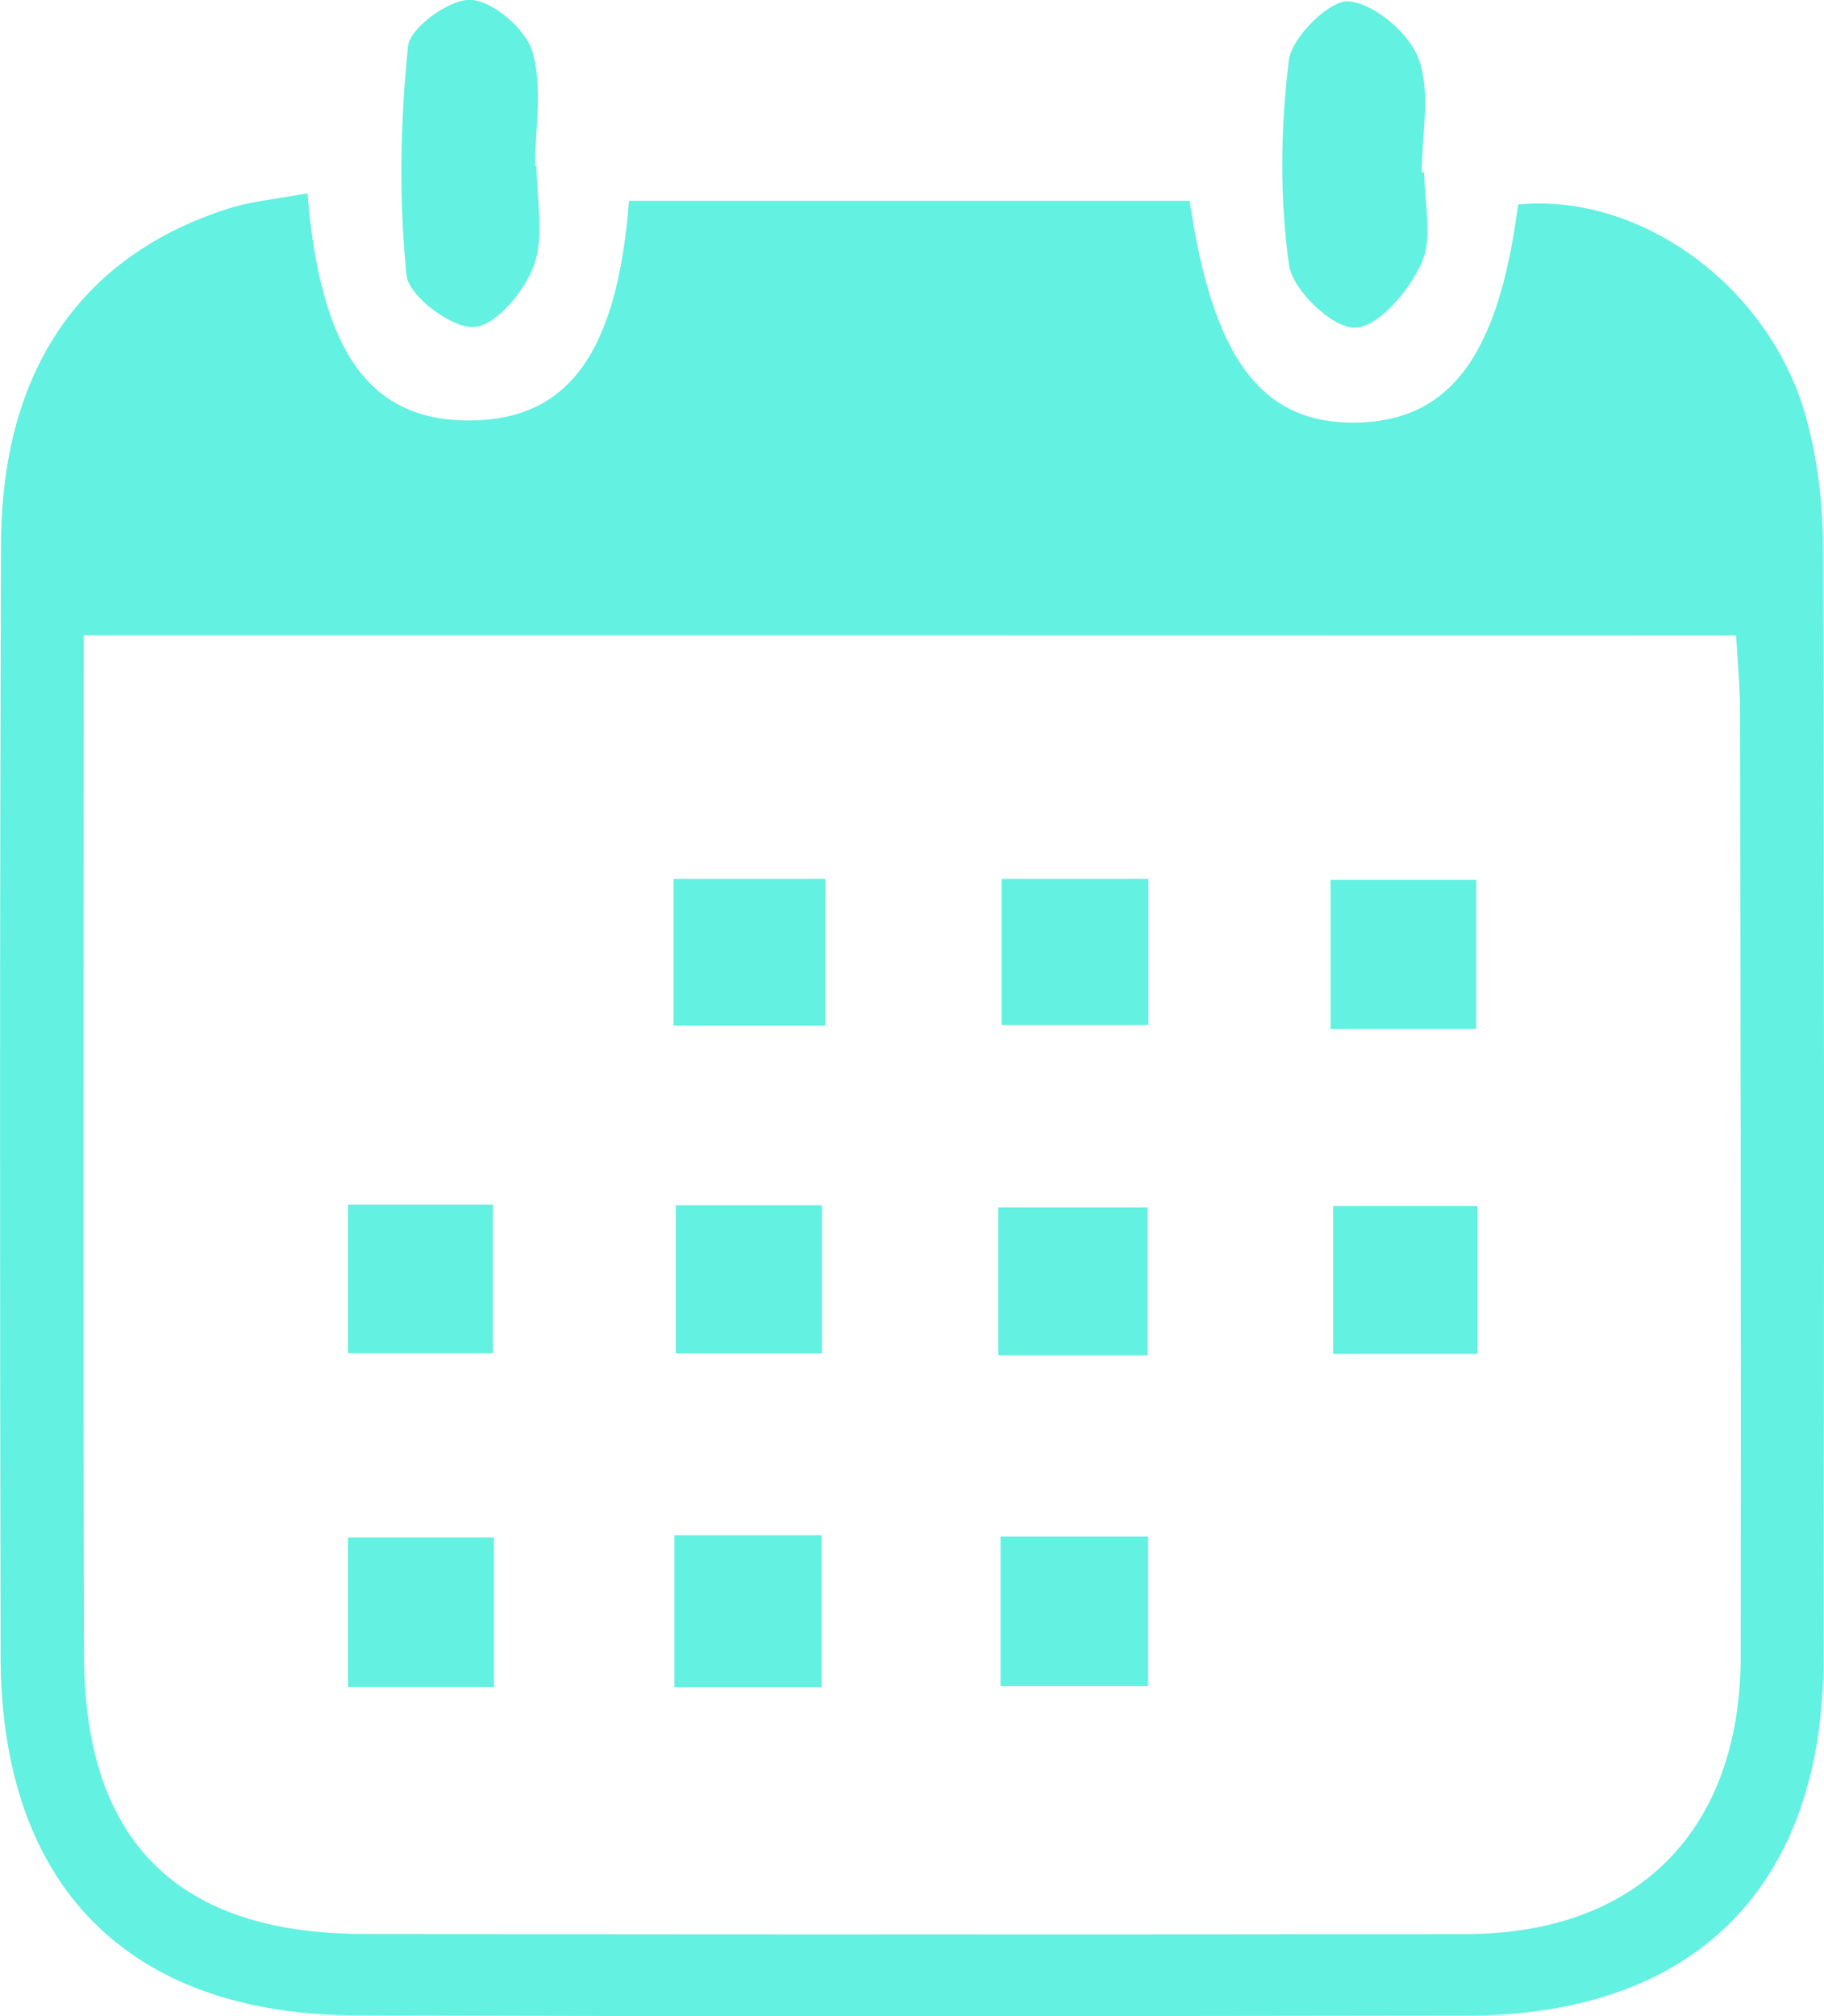
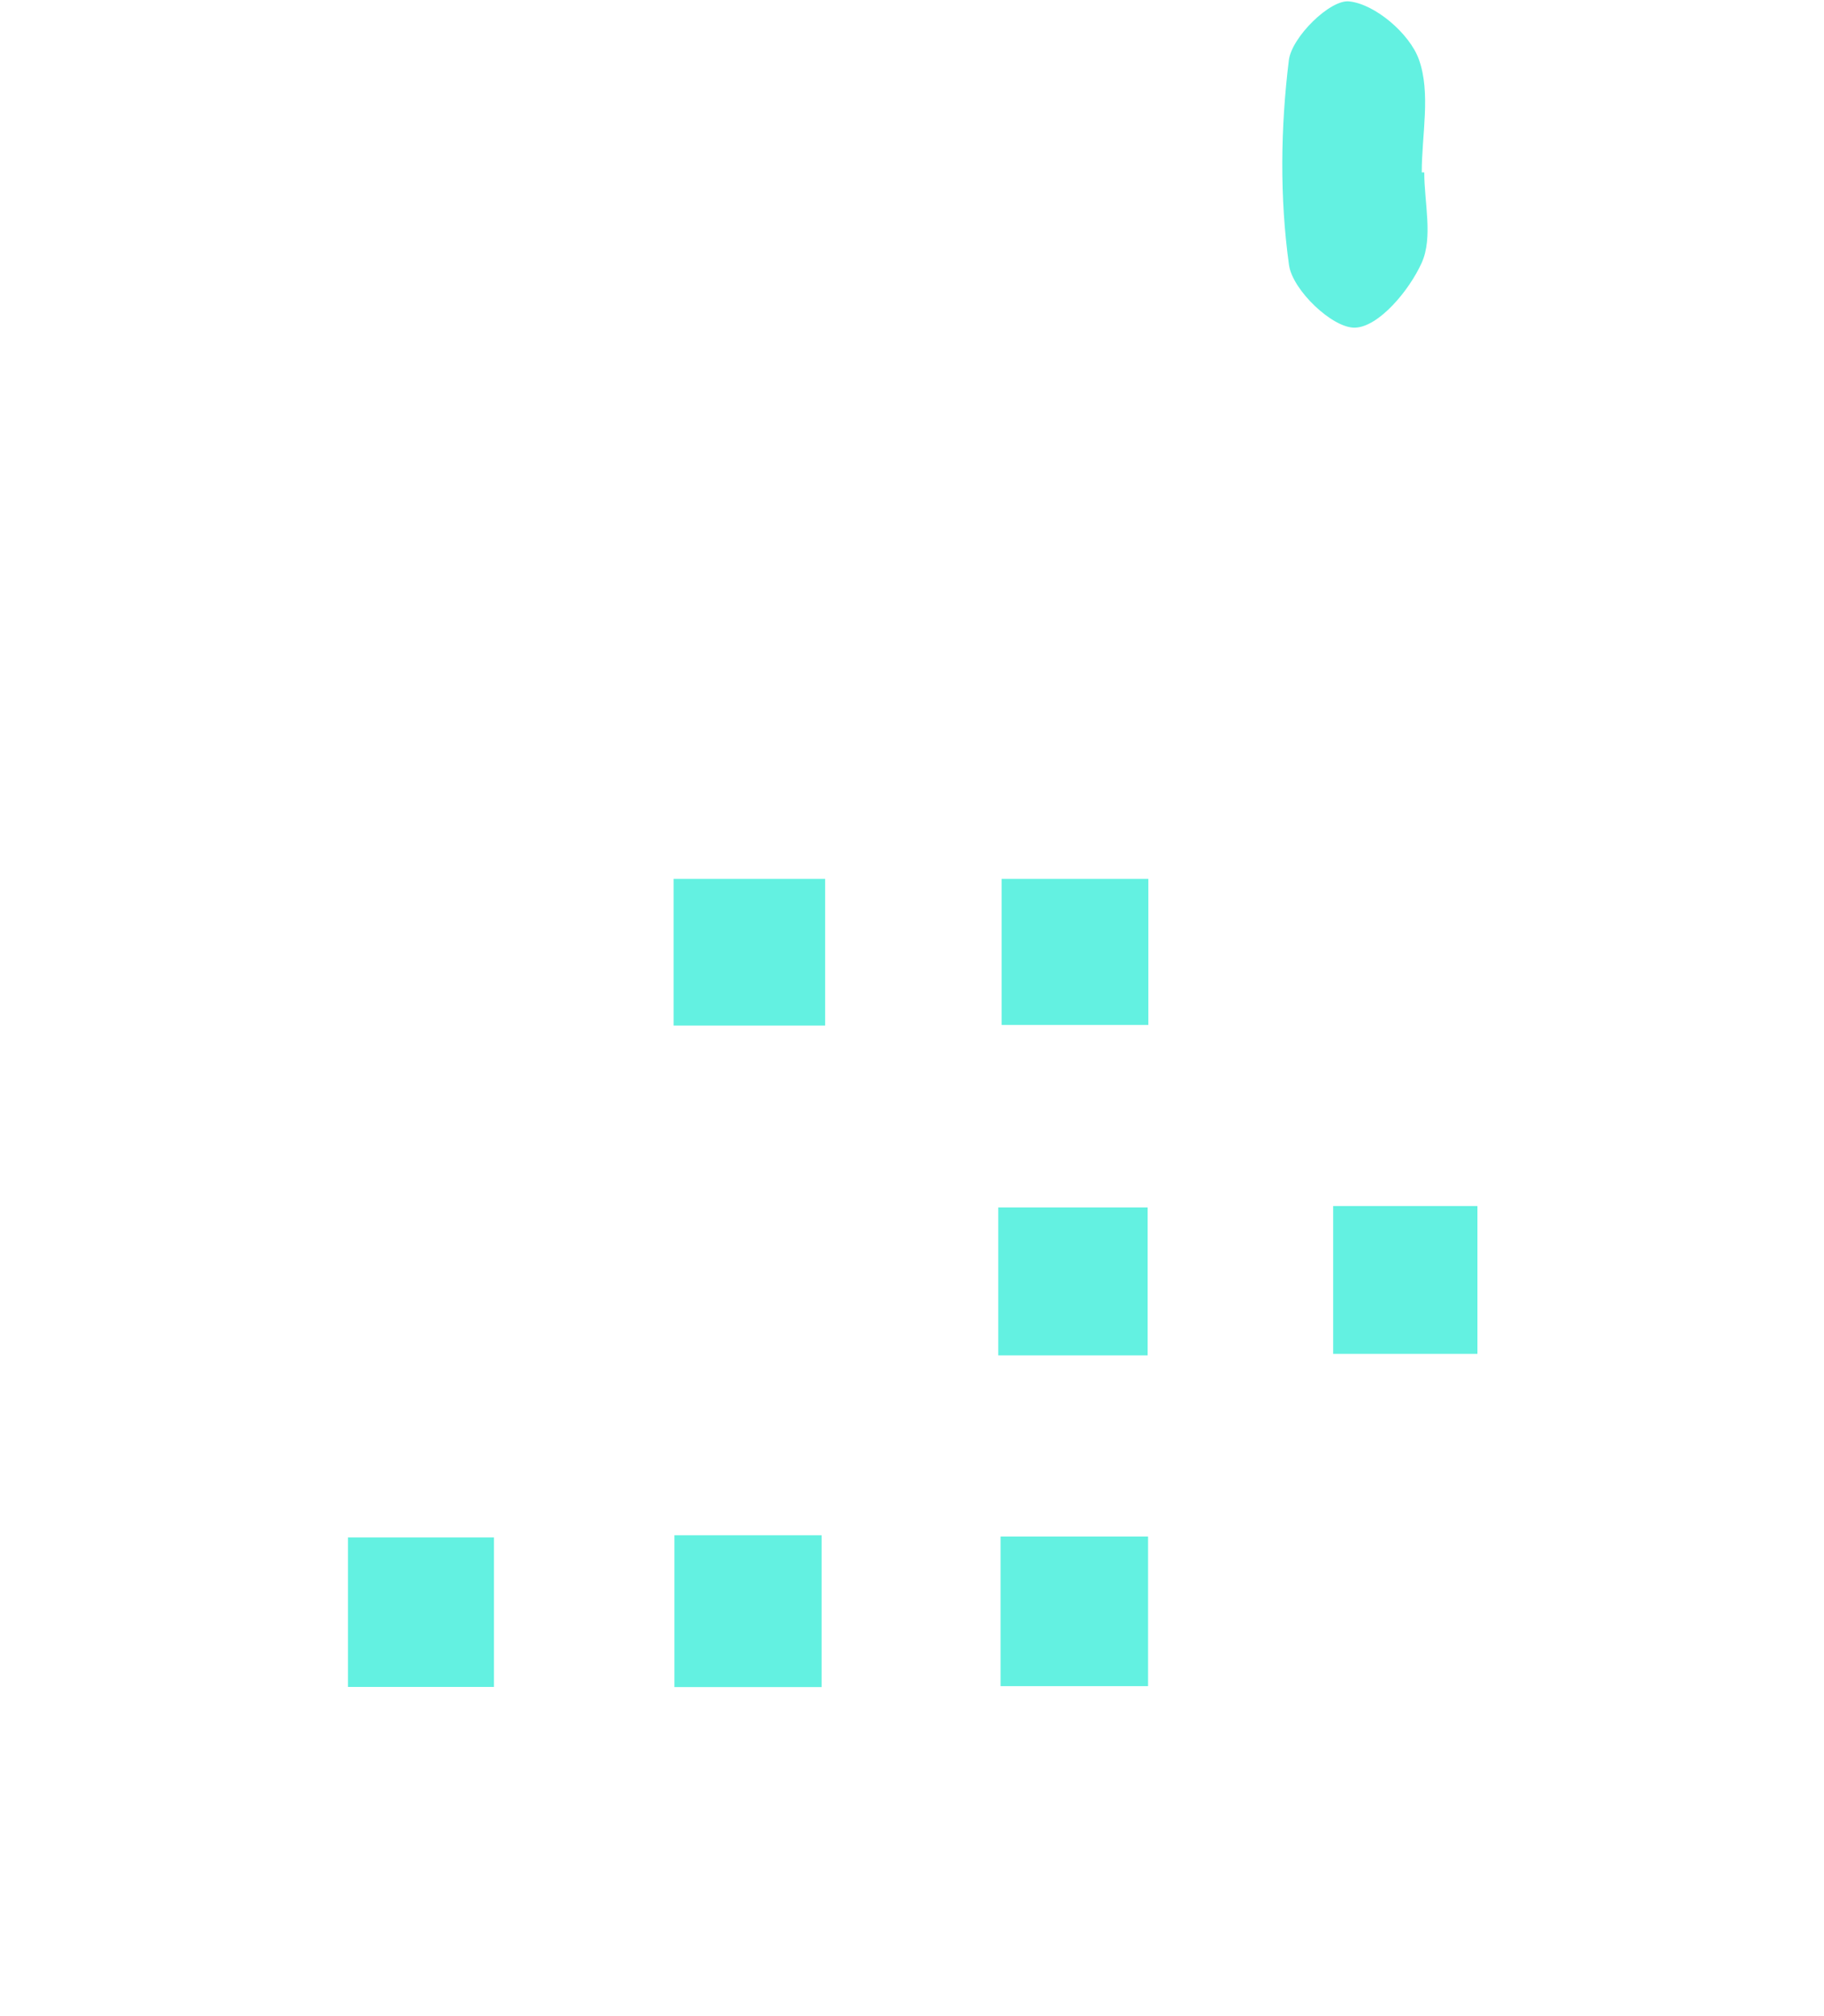
<svg xmlns="http://www.w3.org/2000/svg" width="38" height="42" viewBox="0 0 38 42" fill="none">
  <g clip-path="url(#clip0_8_321)">
-     <path d="M6.405 4.026C6.68 7.399 7.747 8.794 9.843 8.759C11.849 8.724 12.861 7.338 13.104 4.183C16.995 4.183 20.896 4.183 24.784 4.183C25.263 7.46 26.276 8.813 28.205 8.804C30.192 8.794 31.218 7.434 31.627 4.26C34.17 4.013 36.863 5.956 37.623 8.685C37.863 9.546 37.974 10.471 37.978 11.367C38.006 19.096 38.006 26.828 37.99 34.559C37.981 39.309 35.3 41.984 30.563 41.99C22.845 42 15.13 42.013 7.412 41.984C2.667 41.968 0.022 39.283 0.013 34.508C-0.003 26.776 -0.006 19.048 0.022 11.316C0.038 7.706 1.693 5.322 4.763 4.343C5.252 4.189 5.776 4.144 6.405 4.026ZM1.744 13.236C1.744 20.446 1.728 27.474 1.751 34.502C1.763 38.361 3.703 40.281 7.565 40.288C15.222 40.301 22.88 40.301 30.537 40.291C34.122 40.288 36.262 38.124 36.265 34.502C36.272 27.951 36.262 21.397 36.252 14.846C36.252 14.328 36.201 13.812 36.169 13.239C24.669 13.236 13.309 13.236 1.744 13.236Z" fill="#63F1E1" />
    <path d="M29.672 3.591C29.672 4.224 29.857 4.941 29.62 5.472C29.362 6.048 28.726 6.81 28.231 6.826C27.764 6.842 26.927 6.045 26.854 5.52C26.659 4.119 26.678 2.662 26.851 1.254C26.912 0.771 27.71 -0.013 28.106 0.029C28.646 0.083 29.368 0.701 29.56 1.238C29.812 1.939 29.62 2.8 29.62 3.591C29.64 3.591 29.656 3.591 29.672 3.591Z" fill="#63F1E1" />
-     <path d="M11.178 3.459C11.178 4.154 11.344 4.906 11.127 5.52C10.935 6.061 10.338 6.781 9.878 6.813C9.415 6.845 8.514 6.17 8.469 5.735C8.309 4.157 8.338 2.544 8.501 0.963C8.542 0.573 9.373 -0.026 9.811 -0.003C10.274 0.022 10.951 0.605 11.092 1.075C11.309 1.811 11.149 2.656 11.149 3.456C11.156 3.459 11.165 3.459 11.178 3.459Z" fill="#63F1E1" />
    <path d="M20.797 28.236C20.797 27.151 20.797 26.203 20.797 25.154C21.835 25.154 22.816 25.154 23.909 25.154C23.909 26.162 23.909 27.148 23.909 28.236C22.899 28.236 21.918 28.236 20.797 28.236Z" fill="#63F1E1" />
    <path d="M10.29 32.028C10.29 33.106 10.29 34.089 10.29 35.142C9.261 35.142 8.322 35.142 7.249 35.142C7.249 34.114 7.249 33.1 7.249 32.028C8.274 32.028 9.252 32.028 10.29 32.028Z" fill="#63F1E1" />
-     <path d="M7.249 28.191C7.249 27.103 7.249 26.123 7.249 25.093C8.287 25.093 9.22 25.093 10.268 25.093C10.268 26.111 10.268 27.084 10.268 28.191C9.328 28.191 8.36 28.191 7.249 28.191Z" fill="#63F1E1" />
-     <path d="M30.755 21.432C29.704 21.432 28.764 21.432 27.72 21.432C27.72 20.398 27.72 19.419 27.72 18.328C28.694 18.328 29.668 18.328 30.755 18.328C30.755 19.307 30.755 20.283 30.755 21.432Z" fill="#63F1E1" />
    <path d="M30.78 25.125C30.78 26.229 30.78 27.164 30.78 28.204C29.774 28.204 28.844 28.204 27.774 28.204C27.774 27.221 27.774 26.21 27.774 25.125C28.767 25.125 29.7 25.125 30.78 25.125Z" fill="#63F1E1" />
    <path d="M20.867 18.309C21.88 18.309 22.861 18.309 23.924 18.309C23.924 19.333 23.924 20.277 23.924 21.352C22.963 21.352 21.982 21.352 20.867 21.352C20.867 20.446 20.867 19.467 20.867 18.309Z" fill="#63F1E1" />
    <path d="M17.19 18.309C17.19 19.374 17.19 20.309 17.19 21.365C16.139 21.365 15.13 21.365 14.034 21.365C14.034 20.344 14.034 19.371 14.034 18.309C15.075 18.309 16.05 18.309 17.19 18.309Z" fill="#63F1E1" />
-     <path d="M14.079 25.106C15.133 25.106 16.069 25.106 17.123 25.106C17.123 26.13 17.123 27.099 17.123 28.194C16.142 28.194 15.168 28.194 14.079 28.194C14.079 27.215 14.079 26.235 14.079 25.106Z" fill="#63F1E1" />
    <path d="M14.05 31.983C15.12 31.983 16.059 31.983 17.117 31.983C17.117 33.03 17.117 34.047 17.117 35.145C16.098 35.145 15.123 35.145 14.05 35.145C14.05 34.108 14.05 33.132 14.05 31.983Z" fill="#63F1E1" />
    <path d="M20.845 32.009C21.877 32.009 22.851 32.009 23.918 32.009C23.918 33.065 23.918 34.041 23.918 35.126C22.909 35.126 21.931 35.126 20.845 35.126C20.845 34.118 20.845 33.1 20.845 32.009Z" fill="#63F1E1" />
  </g>
  <defs>
    <clipPath id="clip0_8_321">
      <rect width="38" height="42" fill="white" />
    </clipPath>
  </defs>
</svg>